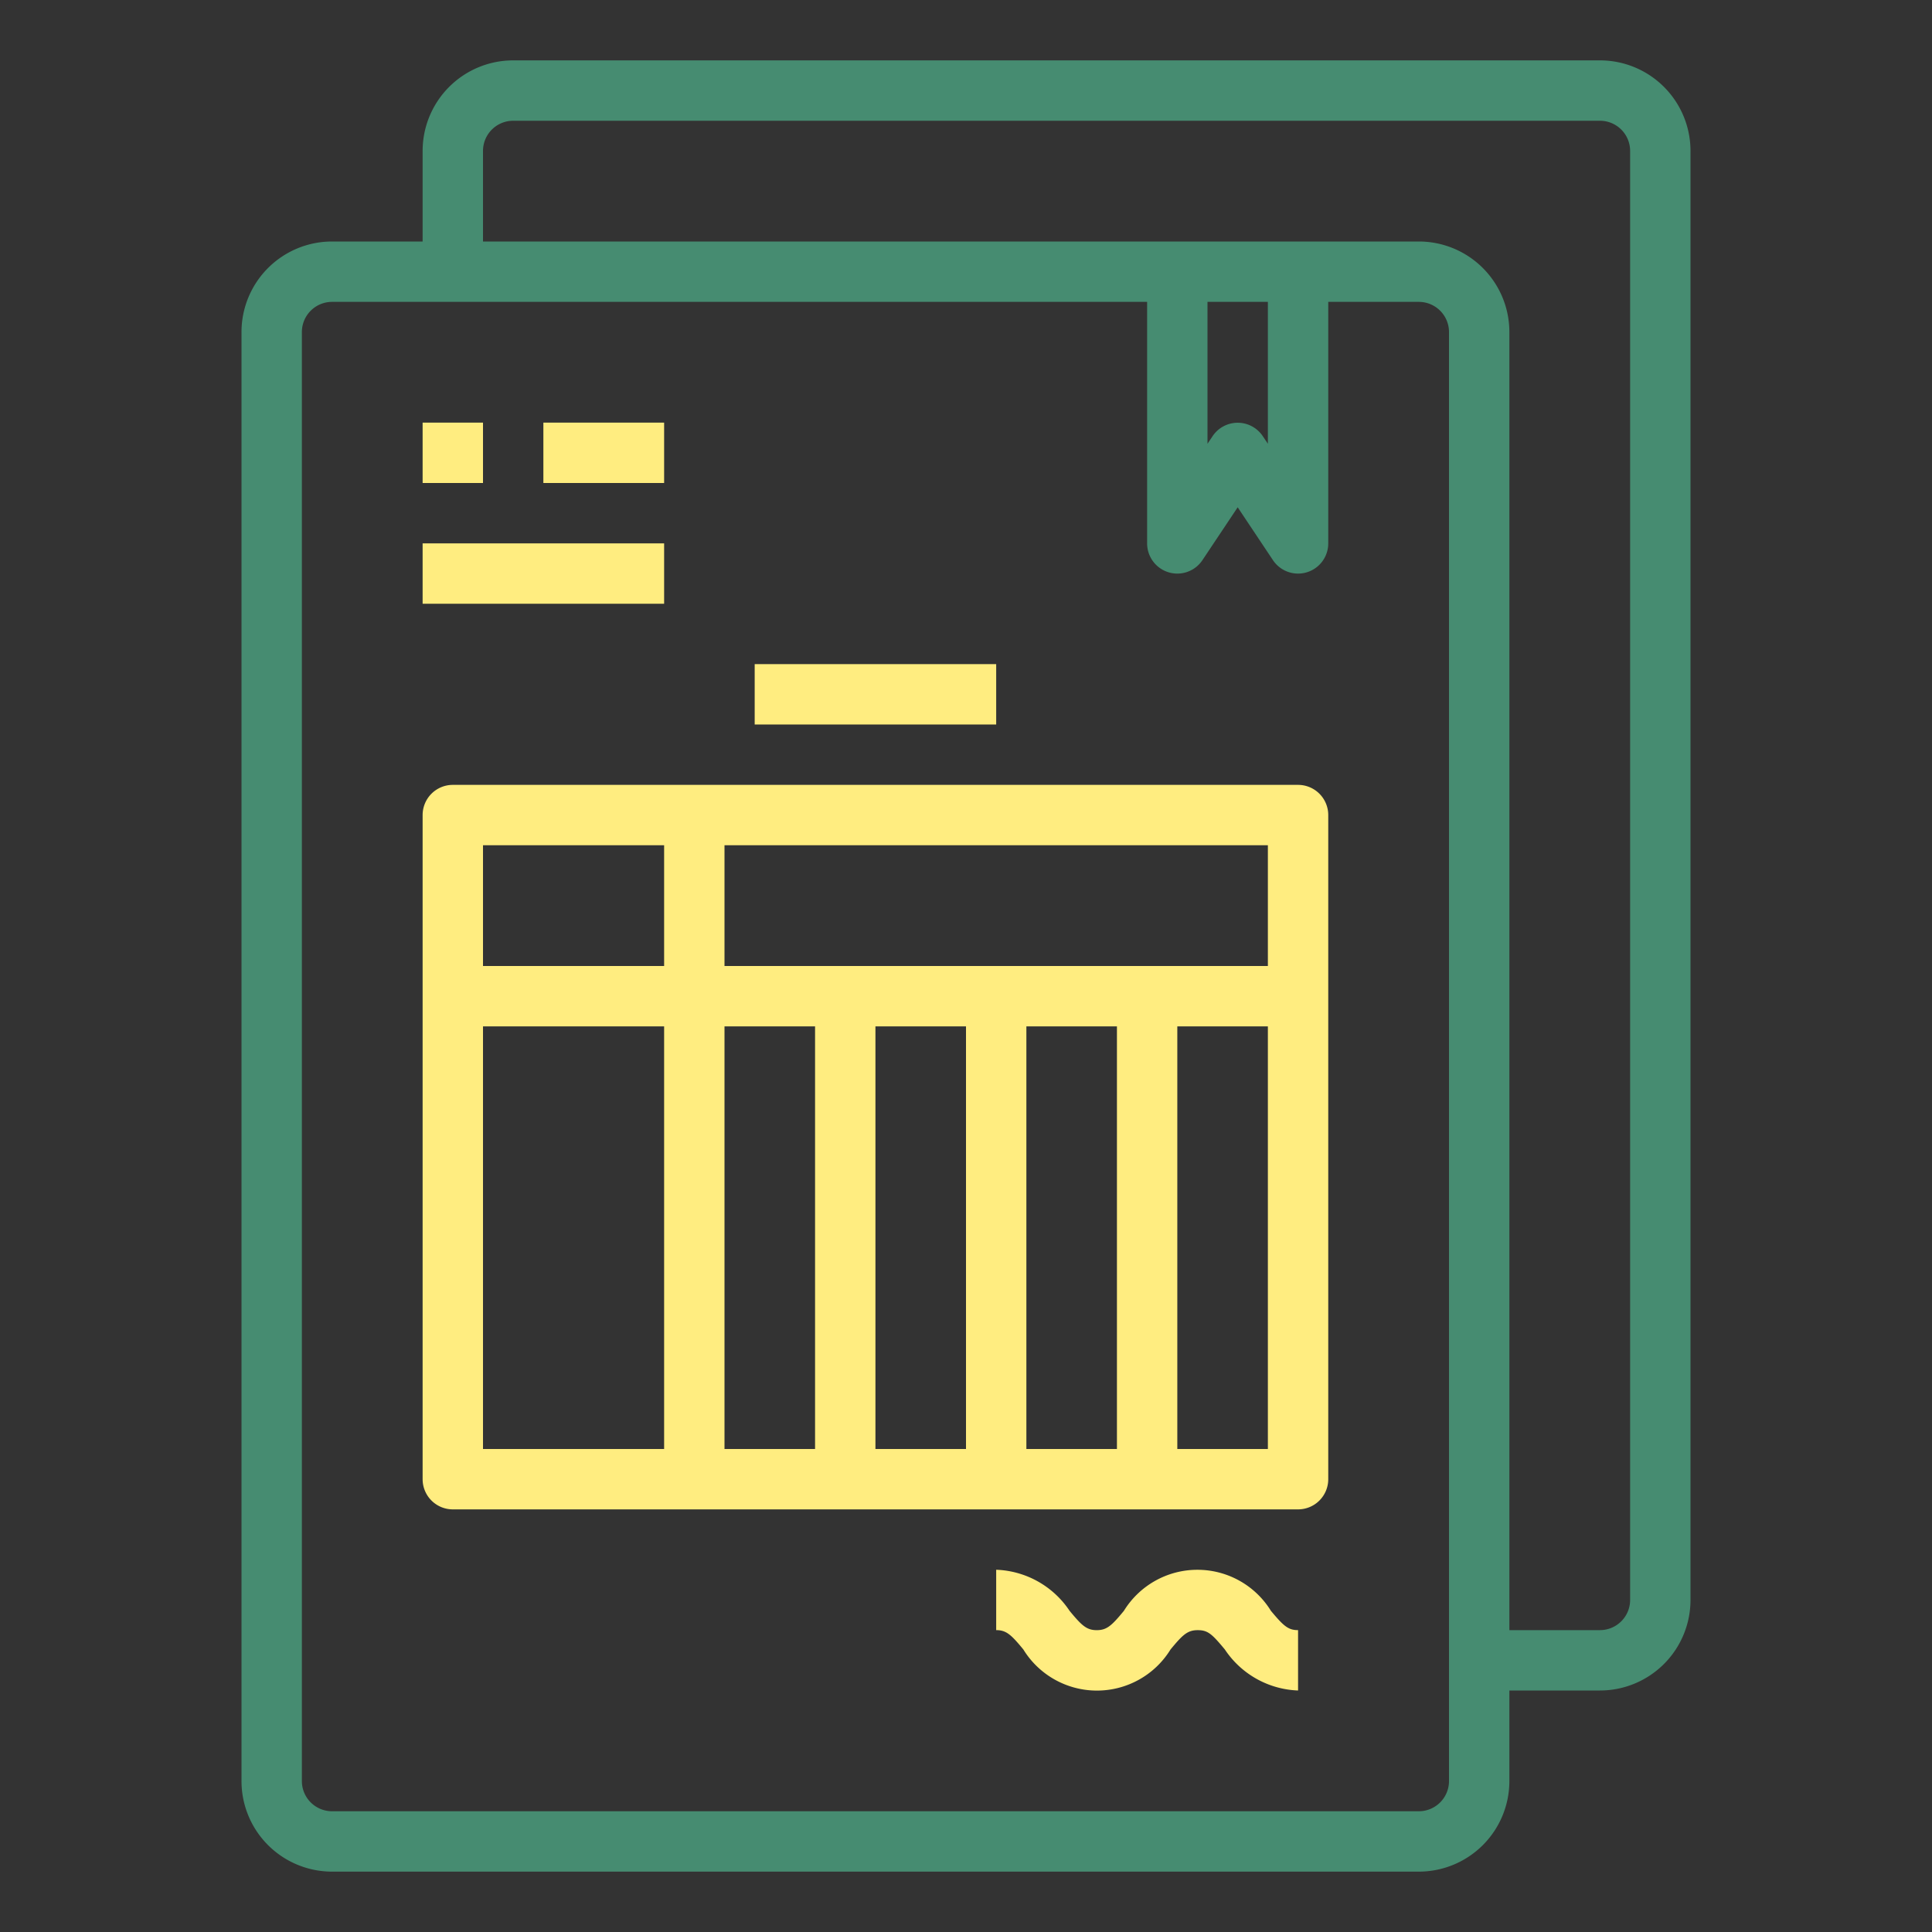
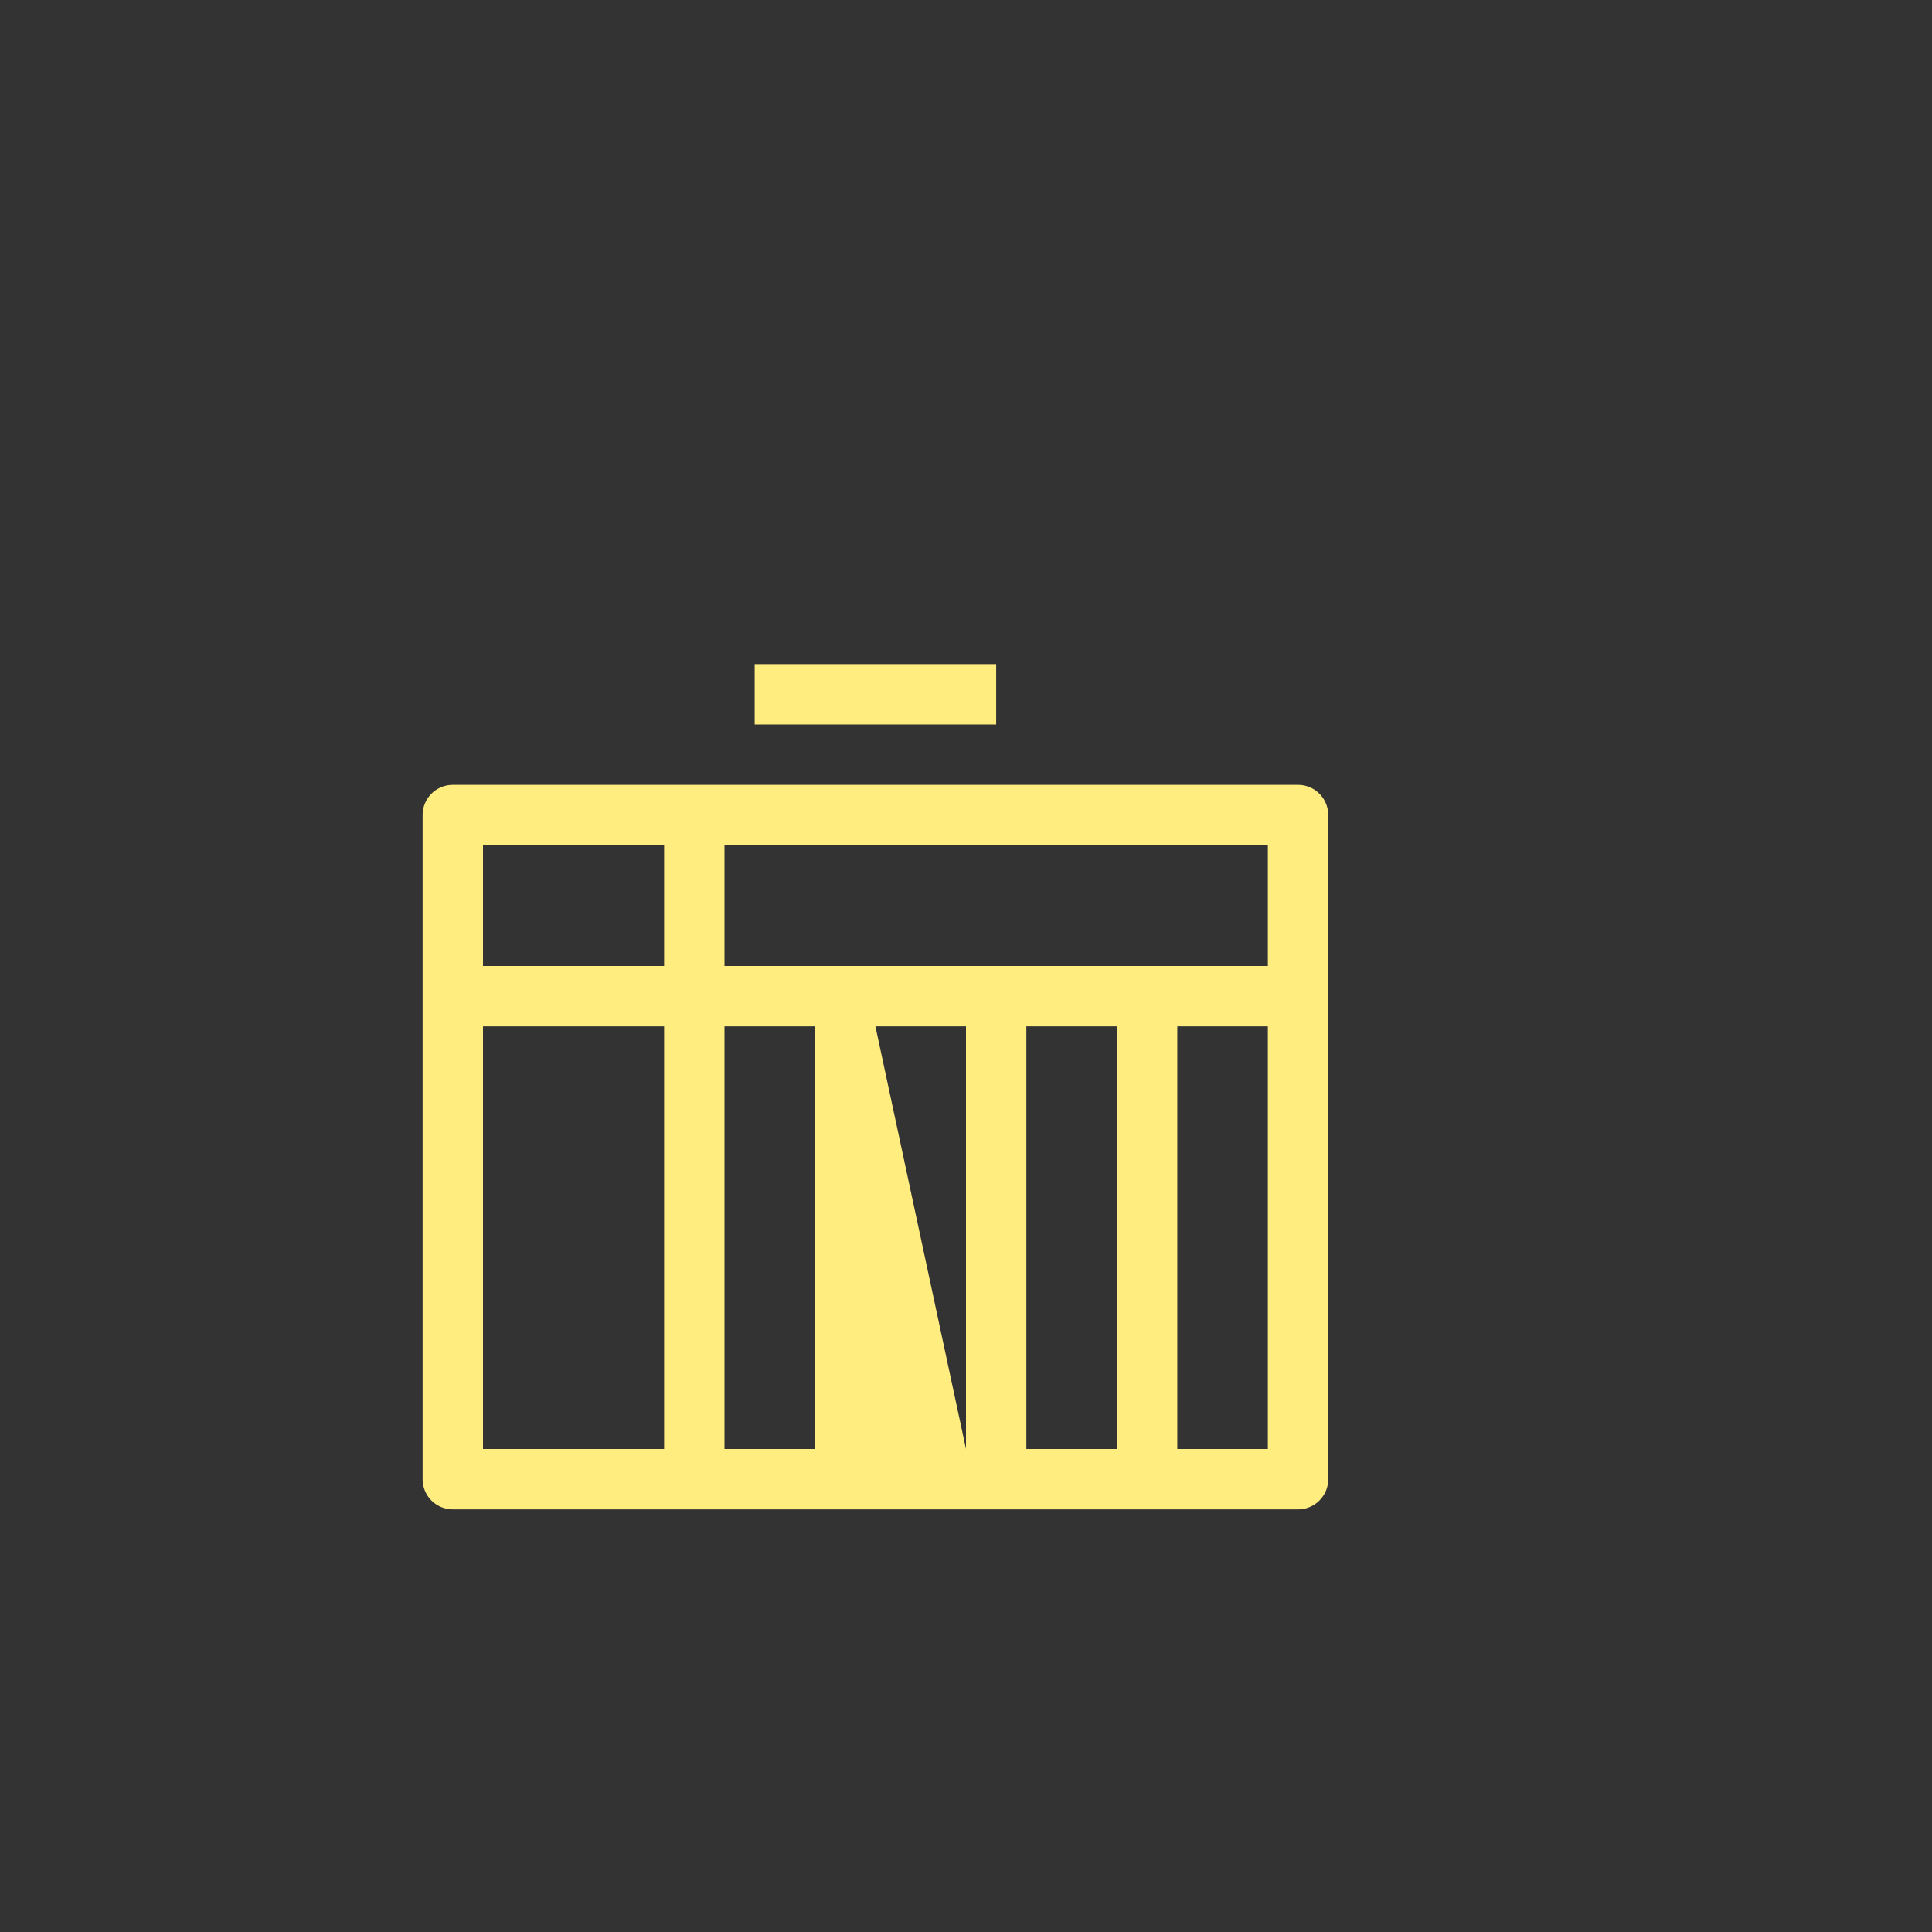
<svg xmlns="http://www.w3.org/2000/svg" id="Layer_1" data-name="Layer 1" viewBox="0 0 512 512">
  <rect x="0" y="0" width="512" height="512" fill="#333333" stroke="none" />
  <defs>
    <style>.cls-1{fill:#468c71;}.cls-2{fill:#ffed80;}</style>
  </defs>
-   <path class="cls-1" d="M424,16H136a24,24,0,0,0-24,24V64H88A24,24,0,0,0,64,88V472a24,24,0,0,0,24,24H376a24,24,0,0,0,24-24V448h24a24,24,0,0,0,24-24V40A24,24,0,0,0,424,16ZM384,472a8,8,0,0,1-8,8H88a8,8,0,0,1-8-8V88a8,8,0,0,1,8-8H304v64a8,8,0,0,0,14.66,4.44l9.34-14,9.34,14A8,8,0,0,0,352,144V80h24a8,8,0,0,1,8,8ZM320,80h16v37.6l-1.34-2a8,8,0,0,0-13.32,0l-1.34,2ZM432,424a8,8,0,0,1-8,8H400V88a24,24,0,0,0-24-24H128V40a8,8,0,0,1,8-8H424a8,8,0,0,1,8,8Z" />
-   <path class="cls-2" d="M344,208H120a8,8,0,0,0-8,8V392a8,8,0,0,0,8,8H344a8,8,0,0,0,8-8V216A8,8,0,0,0,344,208Zm-8,48H192V224H336ZM232,272h24V384H232ZM216,384H192V272h24Zm56-112h24V384H272Zm-96-48v32H128V224Zm-48,48h48V384H128ZM312,384V272h24V384Z" />
-   <path class="cls-2" d="M112,144h64v16H112Z" />
-   <path class="cls-2" d="M112,112h16v16H112Z" />
-   <path class="cls-2" d="M144,112h32v16H144Z" />
+   <path class="cls-2" d="M344,208H120a8,8,0,0,0-8,8V392a8,8,0,0,0,8,8H344a8,8,0,0,0,8-8V216A8,8,0,0,0,344,208Zm-8,48H192V224H336ZM232,272h24V384ZM216,384H192V272h24Zm56-112h24V384H272Zm-96-48v32H128V224Zm-48,48h48V384H128ZM312,384V272h24V384Z" />
  <path class="cls-2" d="M200,176h64v16H200Z" />
-   <path class="cls-2" d="M336.8,426.88a22.88,22.88,0,0,0-38.95,0c-3.2,3.88-4.5,5.13-7.2,5.13s-4-1.25-7.2-5.12A24.4,24.4,0,0,0,264,416v16c2.7,0,4,1.25,7.2,5.13a22.9,22.9,0,0,0,39,0c3.2-3.87,4.49-5.12,7.2-5.12s3.77,1,7.2,5.12A24.37,24.37,0,0,0,344,448V432C341.43,432,340.23,431,336.8,426.88Z" />
</svg>